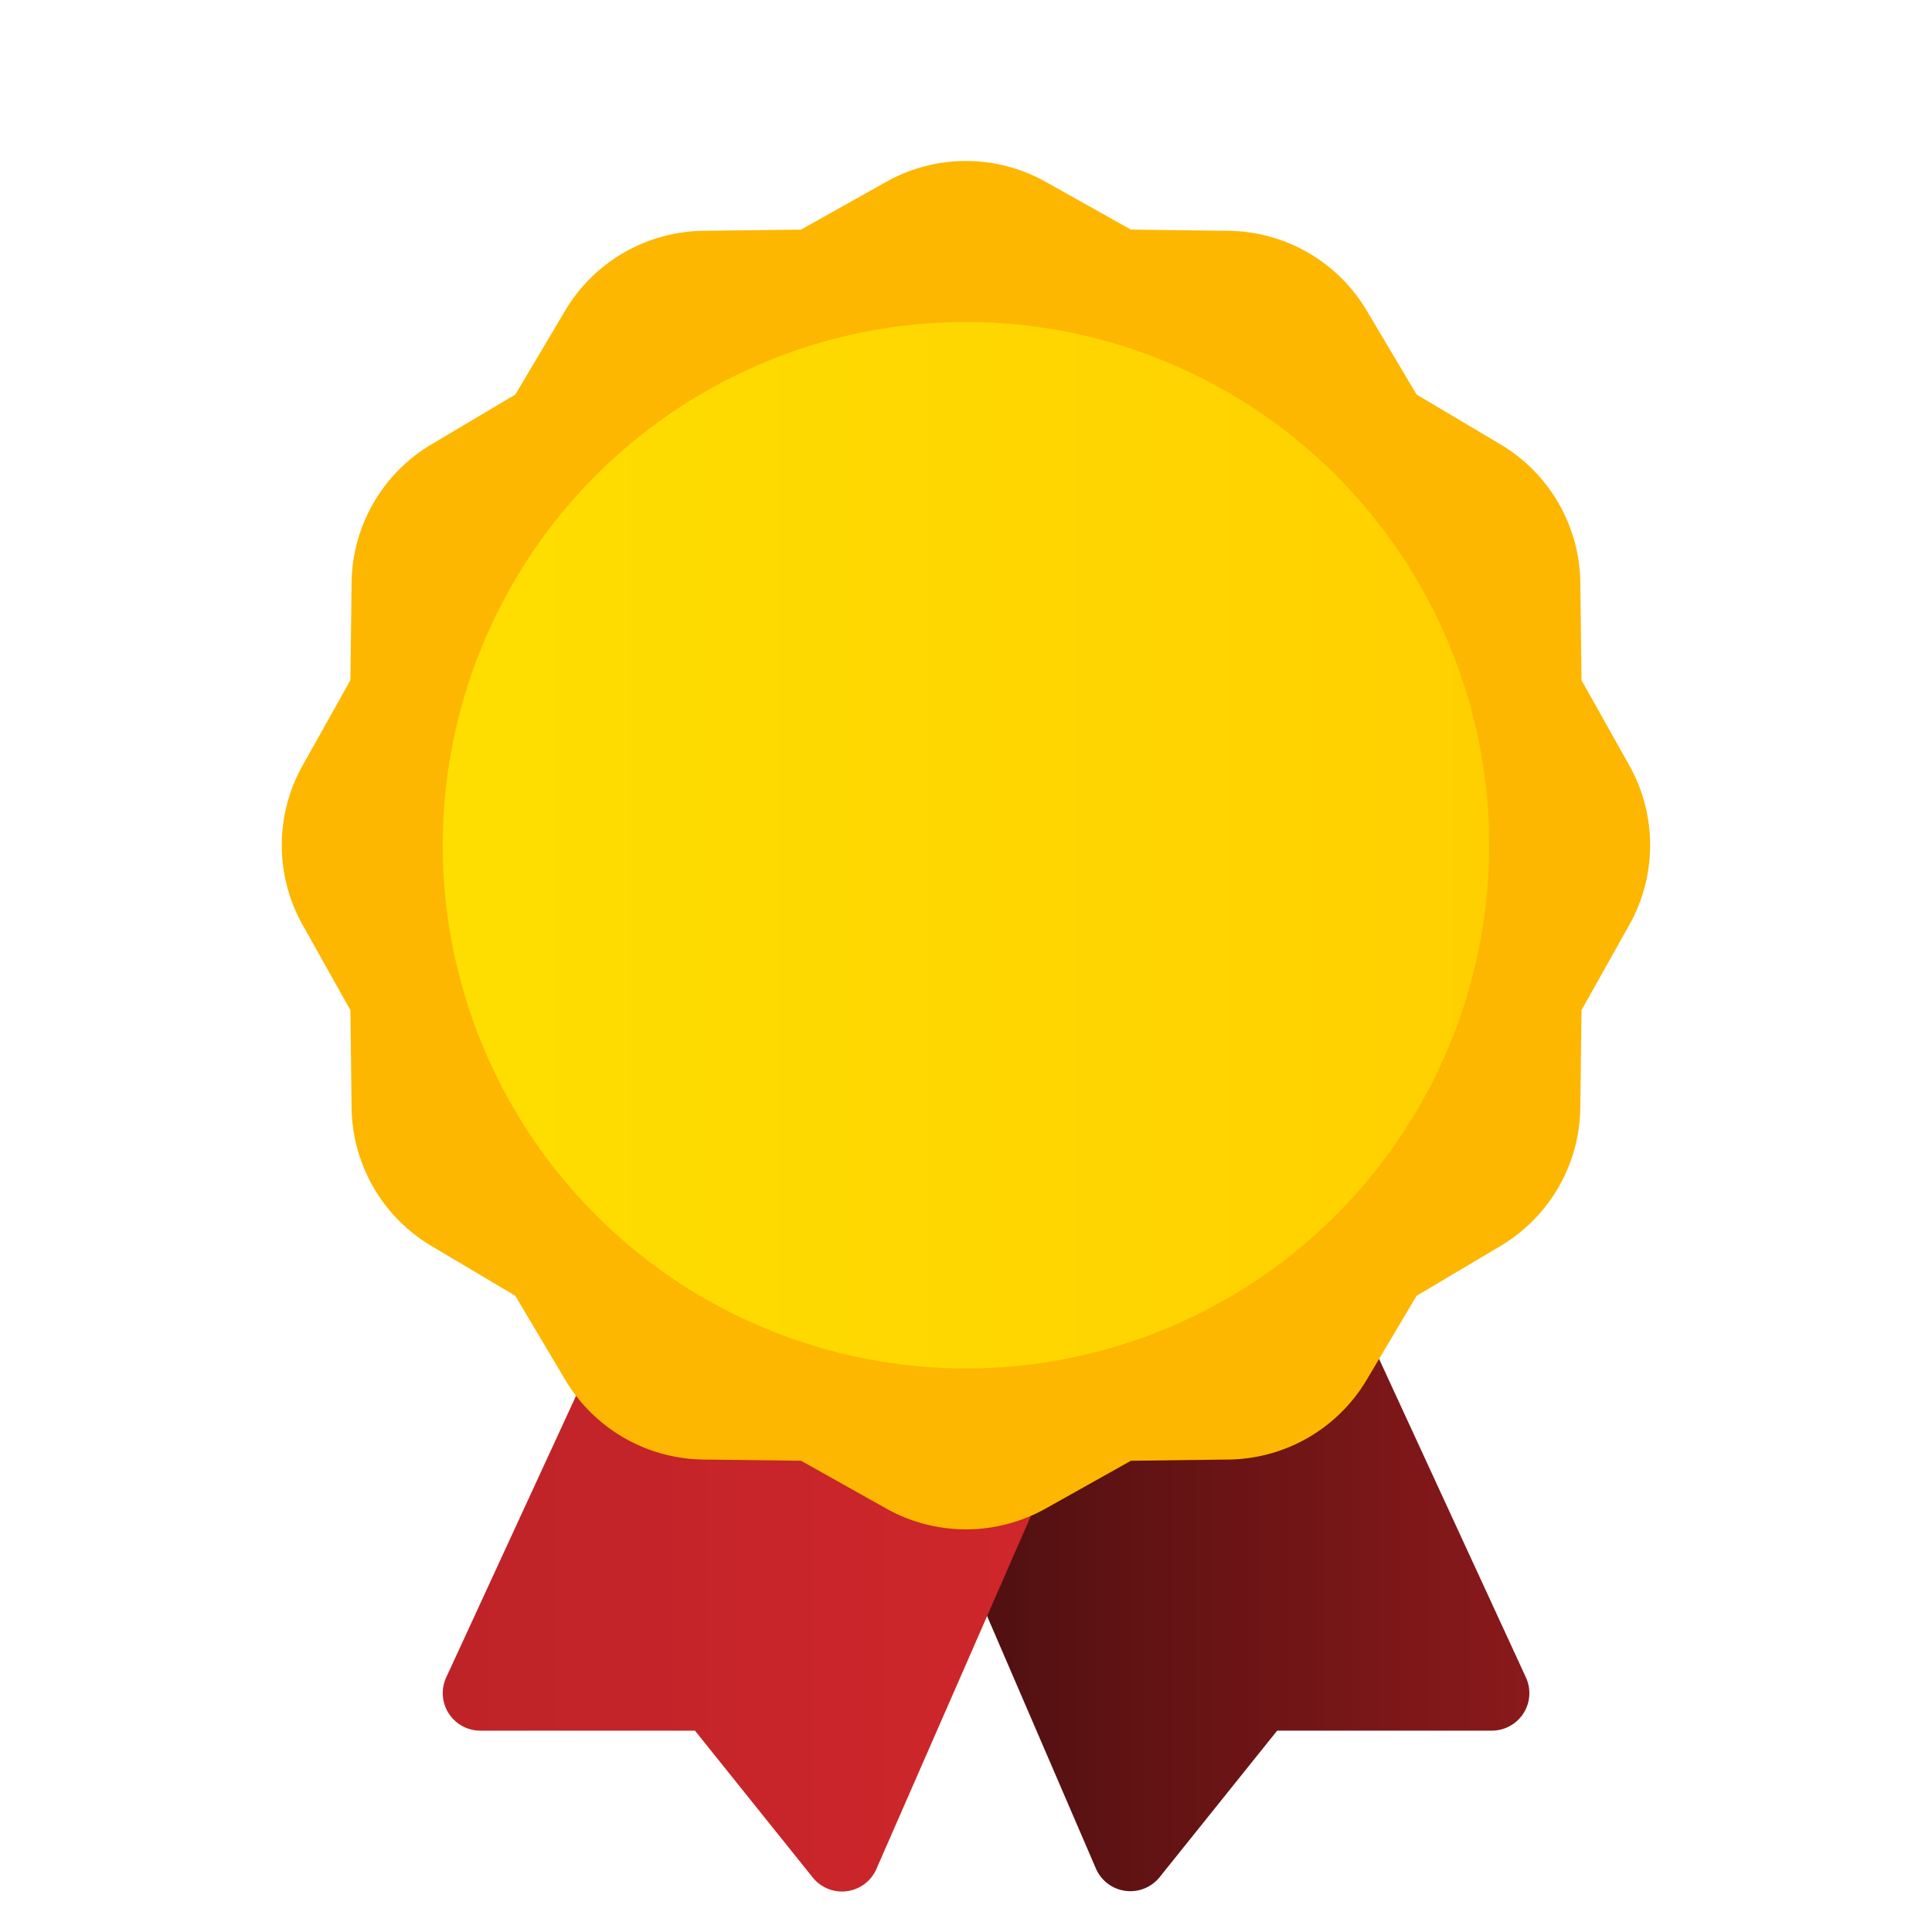
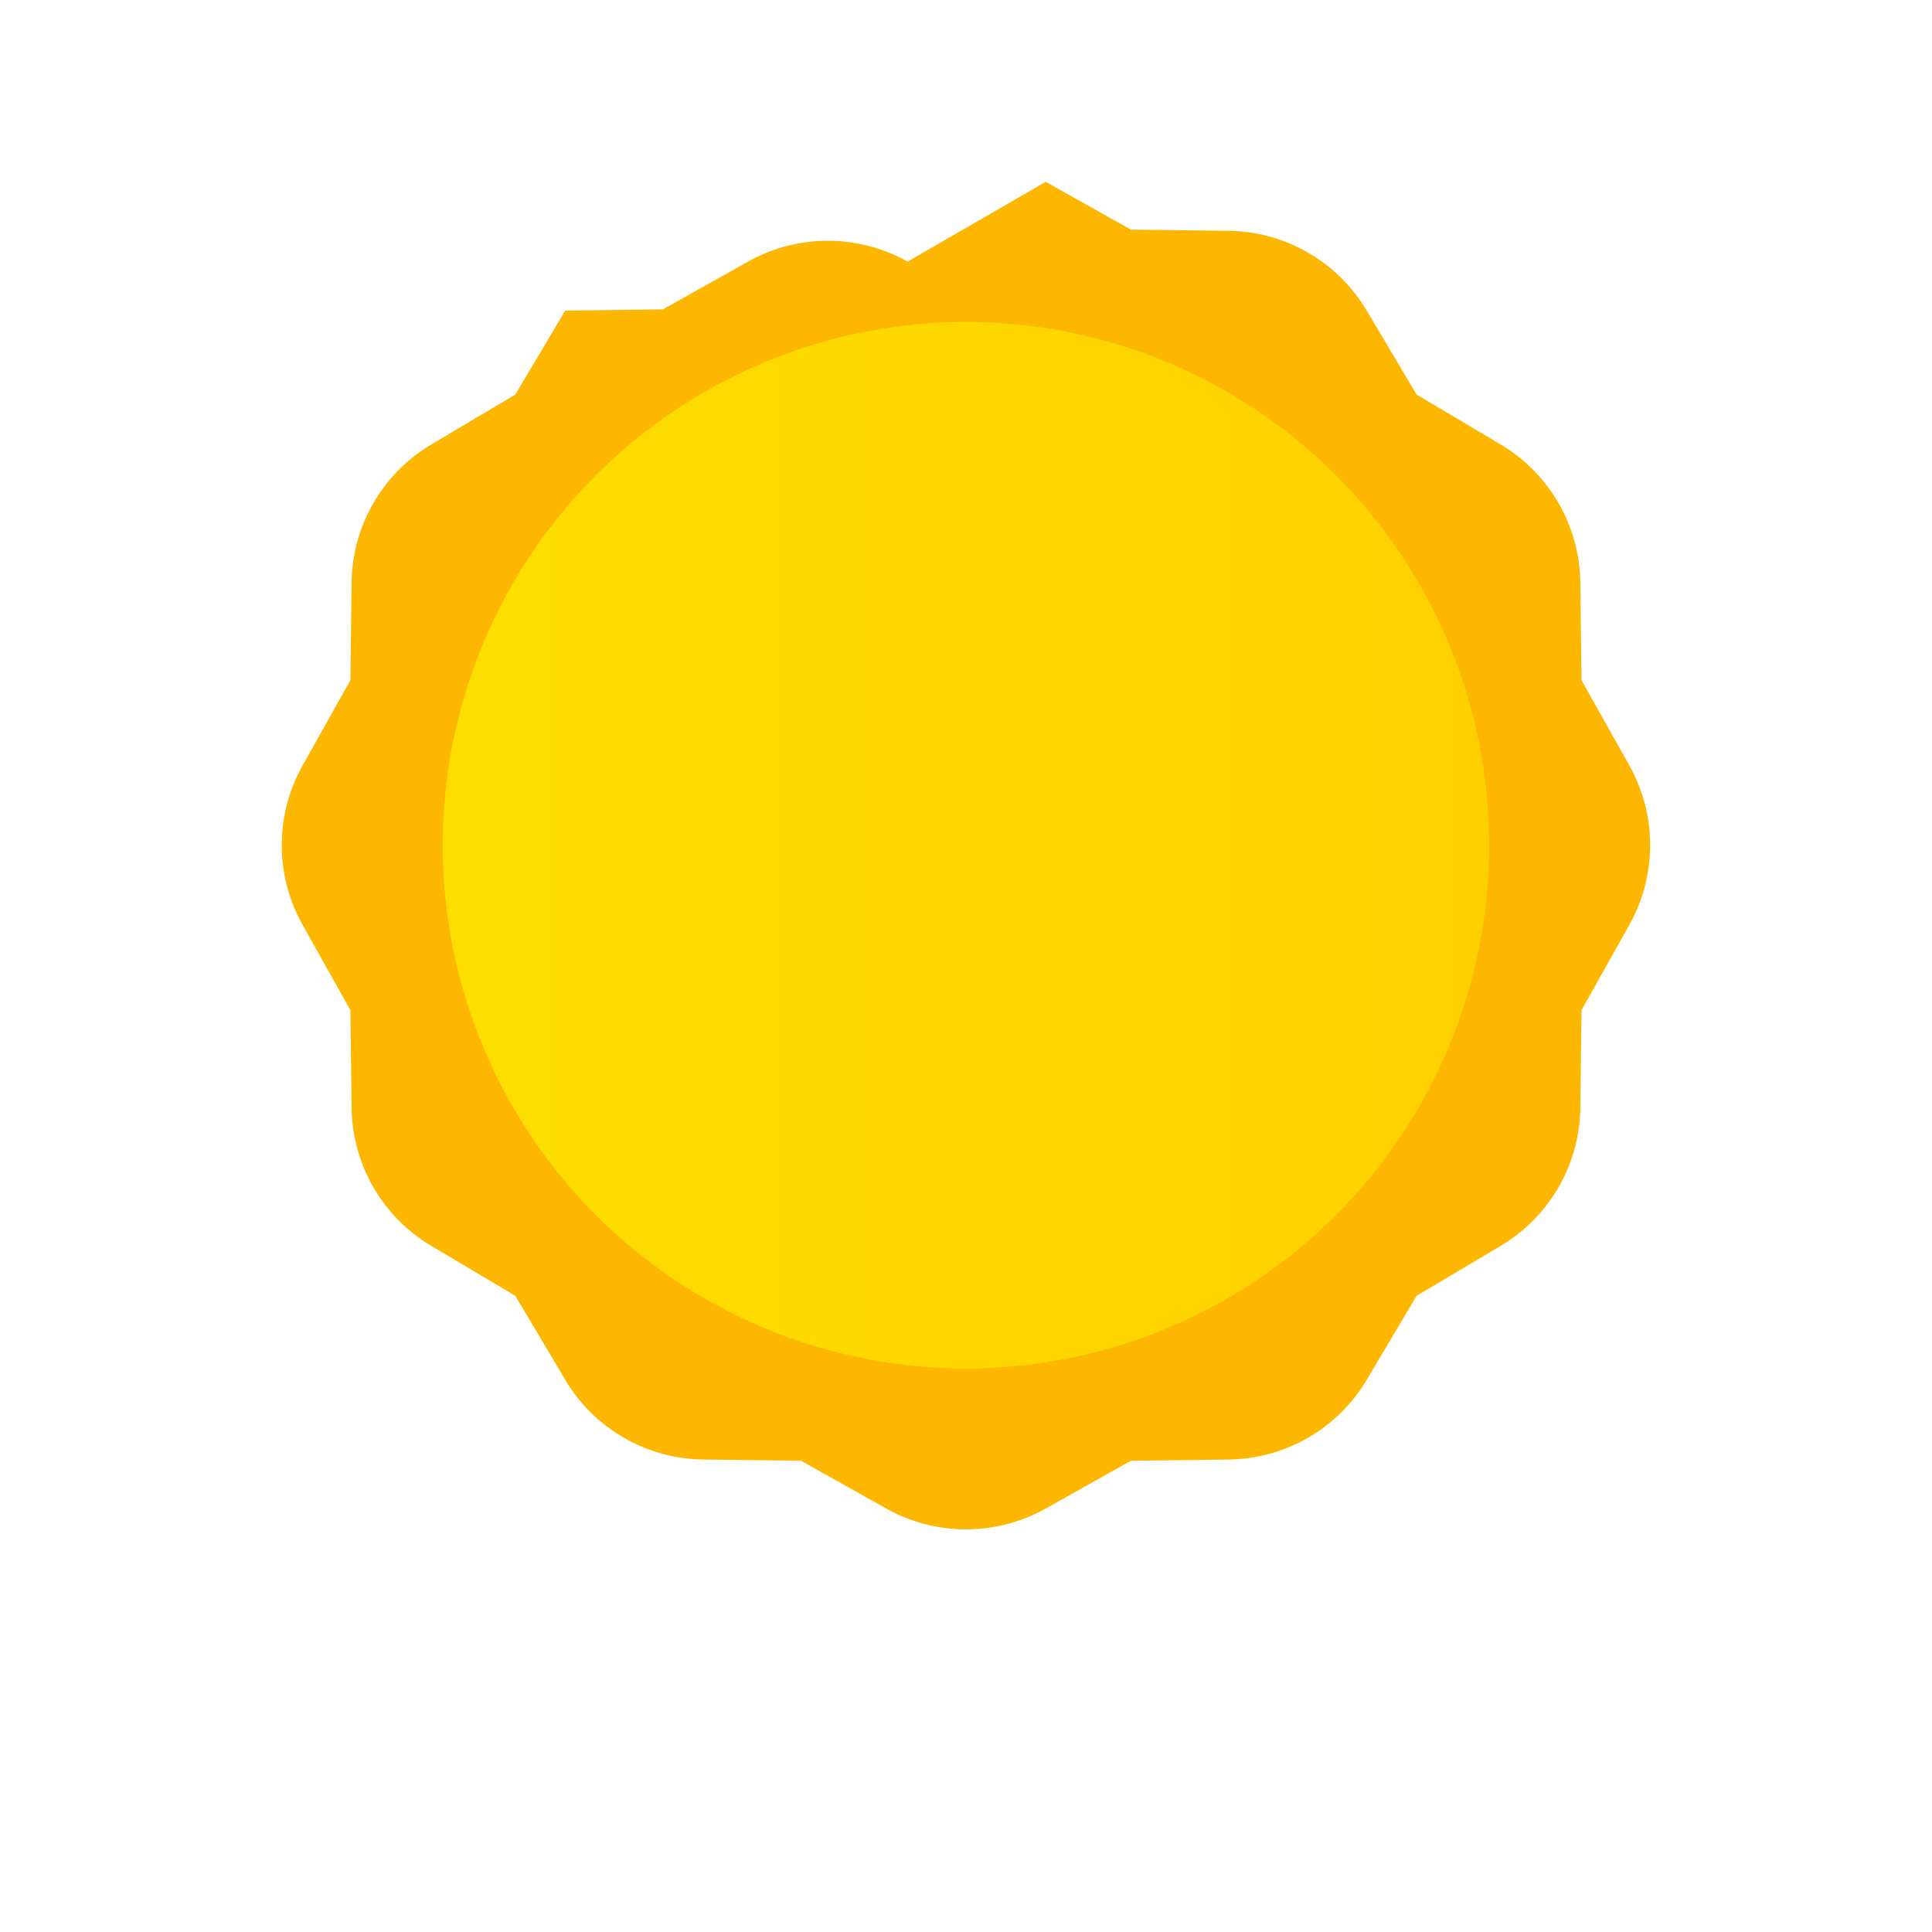
<svg xmlns="http://www.w3.org/2000/svg" width="48" height="48" viewBox="0 0 256 256">
  <defs>
    <linearGradient x1="21.443" y1="39.995" x2="38" y2="39.995" gradientUnits="userSpaceOnUse" id="a">
      <stop offset="0" stop-color="#440e0e" />
      <stop offset="1" stop-color="#8a191b" />
    </linearGradient>
    <linearGradient x1="11" y1="39.998" x2="27.657" y2="39.998" gradientUnits="userSpaceOnUse" id="b">
      <stop offset="0" stop-color="#be2328" />
      <stop offset="1" stop-color="#d1272b" />
    </linearGradient>
    <linearGradient x1="11" y1="21" x2="37" y2="21" gradientUnits="userSpaceOnUse" id="c">
      <stop offset="0" stop-color="#fede00" />
      <stop offset="1" stop-color="#ffd000" />
    </linearGradient>
  </defs>
  <g transform="scale(5.333)" fill="none" stroke-miterlimit="10" font-family="none" font-weight="none" font-size="none" text-anchor="none" style="mix-blend-mode:normal">
-     <path d="M37.066 43h-5.333l-2.92 3.64a.933.933 0 0 1-1.584-.214L21.443 33h12.47l4 8.677A.932.932 0 0 1 37.066 43" fill="url(#a)" />
-     <path d="m27.657 33-5.882 13.438a.933.933 0 0 1-1.582.21L17.267 43h-5.333a.932.932 0 0 1-.847-1.323l4-8.677z" fill="url(#b)" />
-     <path d="m25.982 4.518 2.117 1.187 2.427.03a4.05 4.05 0 0 1 3.432 1.982l1.239 2.086 2.086 1.239a4.05 4.05 0 0 1 1.982 3.432l.03 2.427 1.187 2.117a4.05 4.05 0 0 1 0 3.963l-1.187 2.117-.03 2.427a4.05 4.05 0 0 1-1.982 3.432l-2.086 1.239-1.239 2.086a4.05 4.05 0 0 1-3.432 1.982l-2.427.03-2.117 1.187a4.05 4.05 0 0 1-3.963 0l-2.117-1.187-2.427-.03a4.05 4.05 0 0 1-3.432-1.982l-1.239-2.086-2.086-1.239a4.05 4.05 0 0 1-1.982-3.432l-.03-2.427-1.187-2.117a4.05 4.05 0 0 1 0-3.963l1.187-2.117.03-2.427a4.05 4.05 0 0 1 1.982-3.432l2.086-1.239 1.239-2.086a4.05 4.05 0 0 1 3.432-1.982l2.427-.03 2.117-1.187a4.05 4.05 0 0 1 3.963 0" fill="#fdb700" />
+     <path d="m25.982 4.518 2.117 1.187 2.427.03a4.05 4.05 0 0 1 3.432 1.982l1.239 2.086 2.086 1.239a4.05 4.05 0 0 1 1.982 3.432l.03 2.427 1.187 2.117a4.05 4.05 0 0 1 0 3.963l-1.187 2.117-.03 2.427a4.05 4.05 0 0 1-1.982 3.432l-2.086 1.239-1.239 2.086a4.05 4.05 0 0 1-3.432 1.982l-2.427.03-2.117 1.187a4.05 4.05 0 0 1-3.963 0l-2.117-1.187-2.427-.03a4.05 4.05 0 0 1-3.432-1.982l-1.239-2.086-2.086-1.239a4.05 4.05 0 0 1-1.982-3.432l-.03-2.427-1.187-2.117a4.05 4.05 0 0 1 0-3.963l1.187-2.117.03-2.427a4.05 4.05 0 0 1 1.982-3.432l2.086-1.239 1.239-2.086l2.427-.03 2.117-1.187a4.05 4.05 0 0 1 3.963 0" fill="#fdb700" />
    <circle cx="24" cy="21" r="13" fill="url(#c)" />
  </g>
</svg>